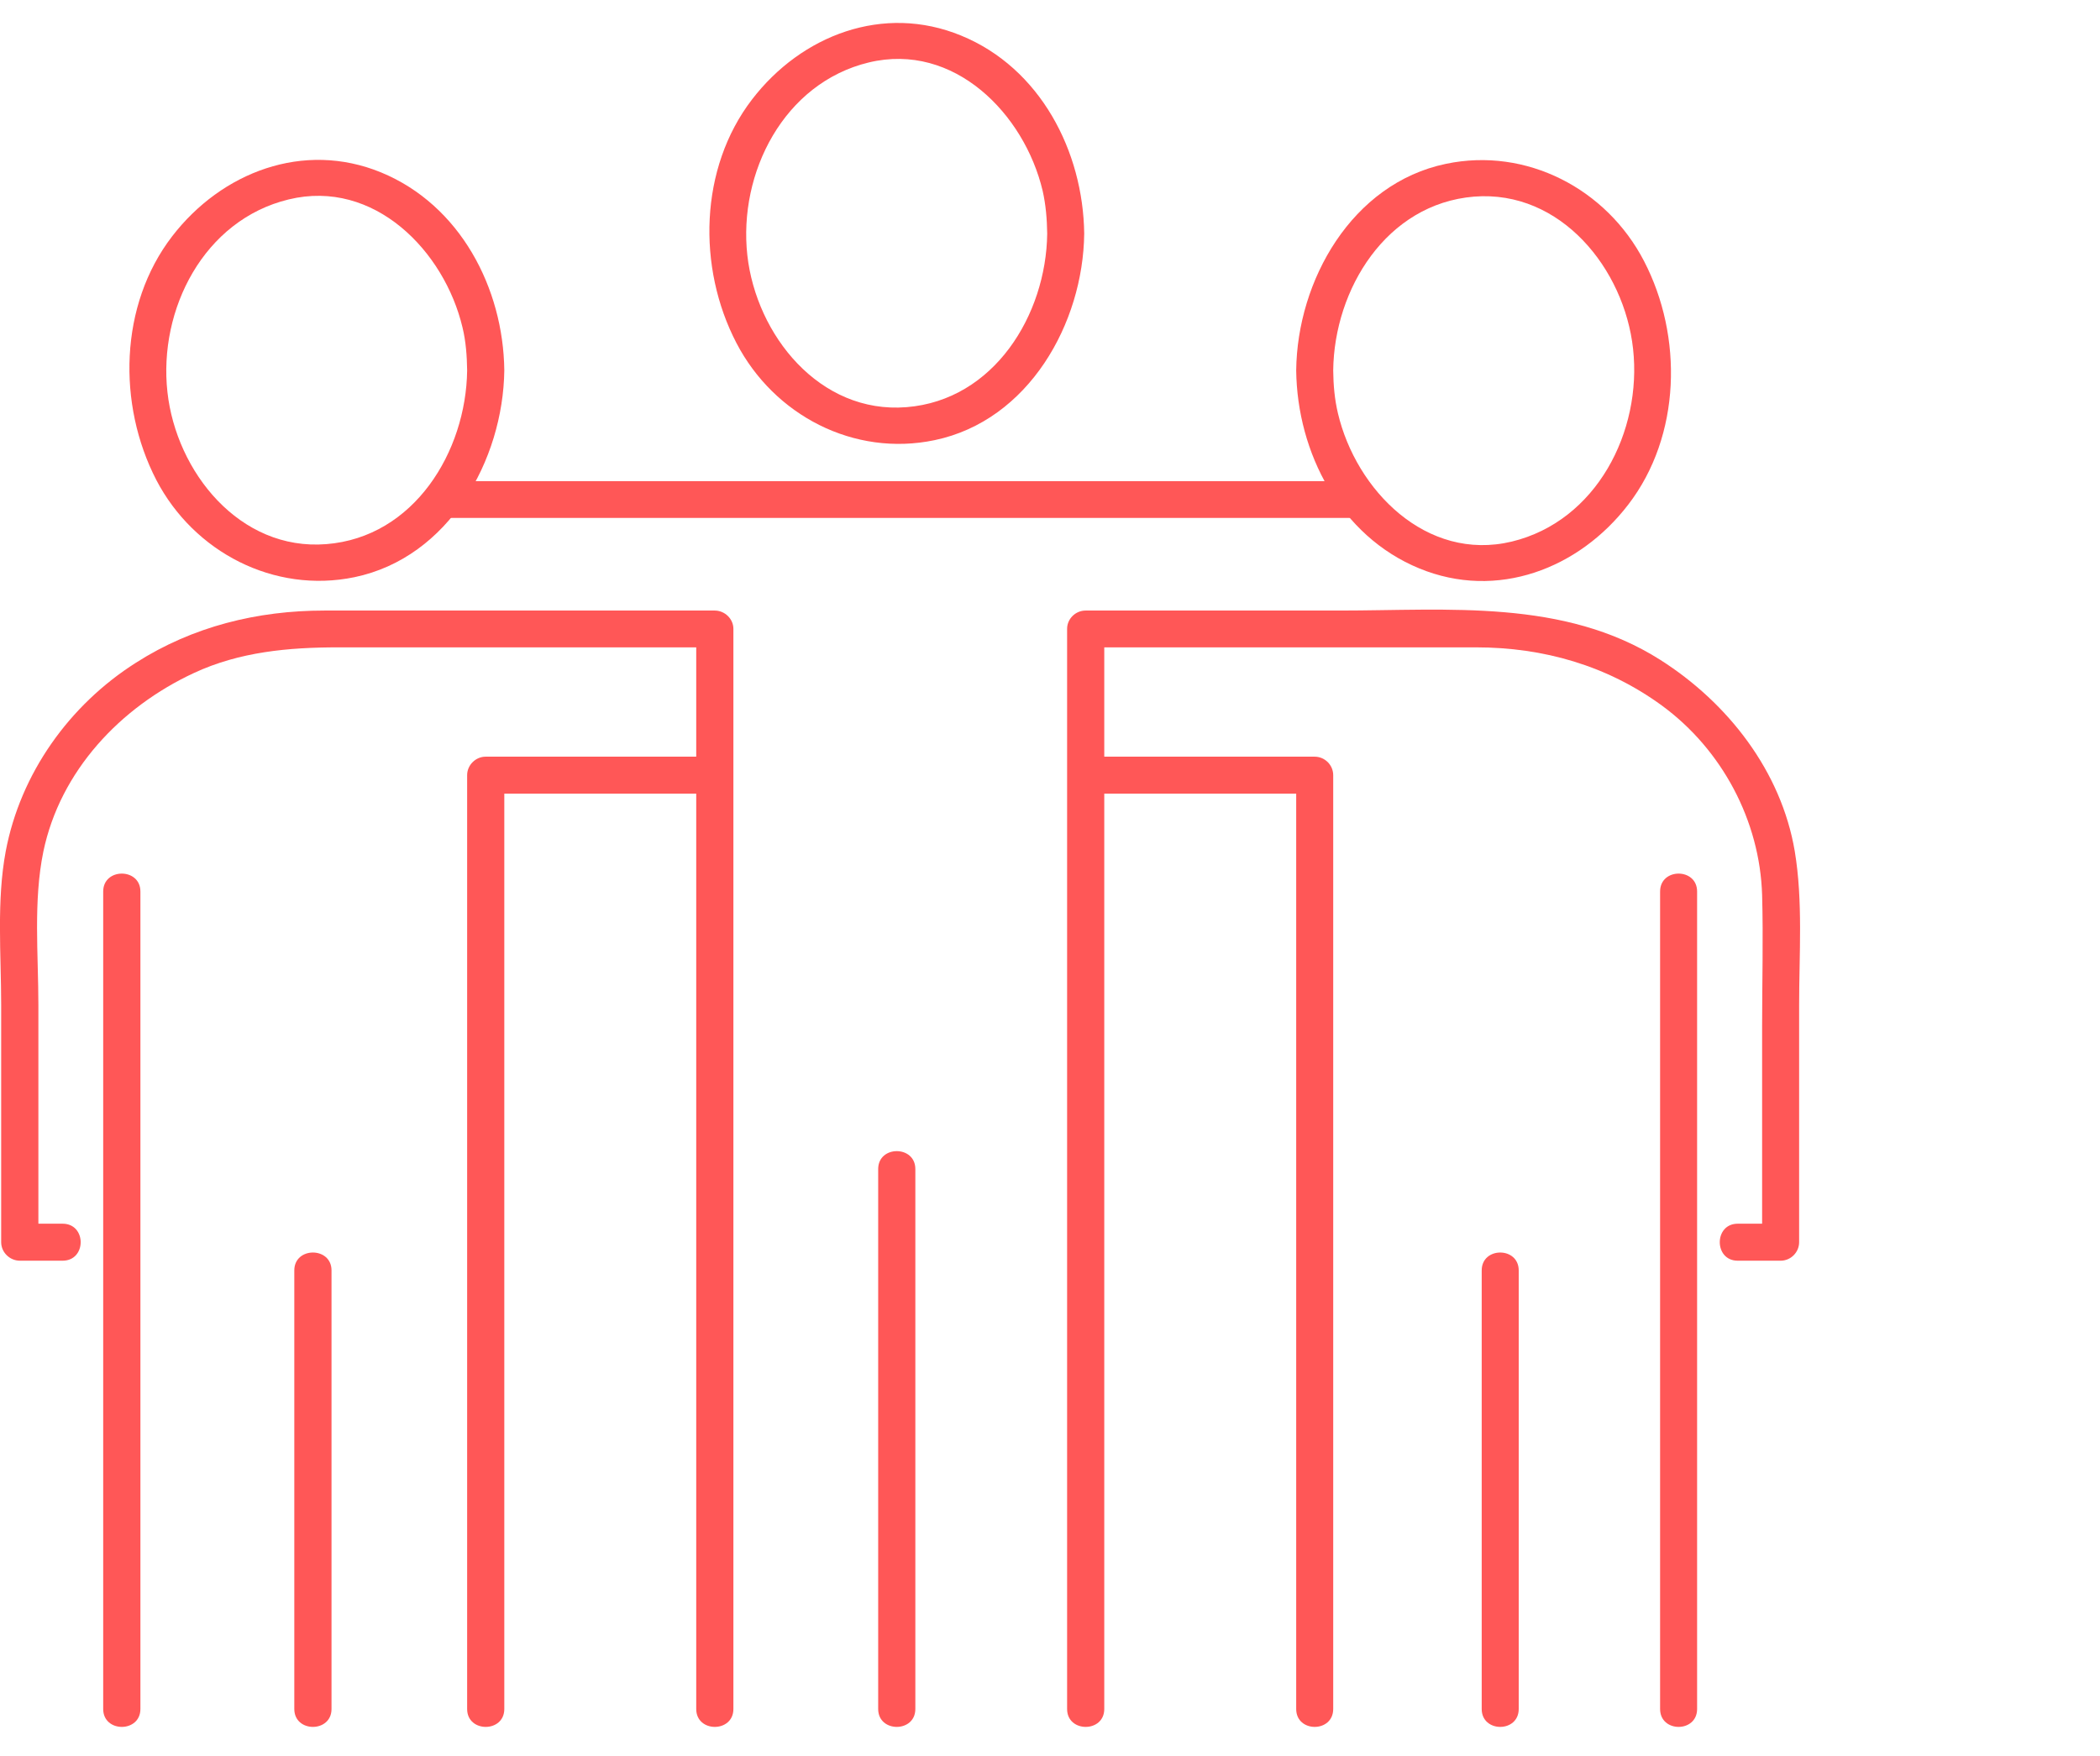
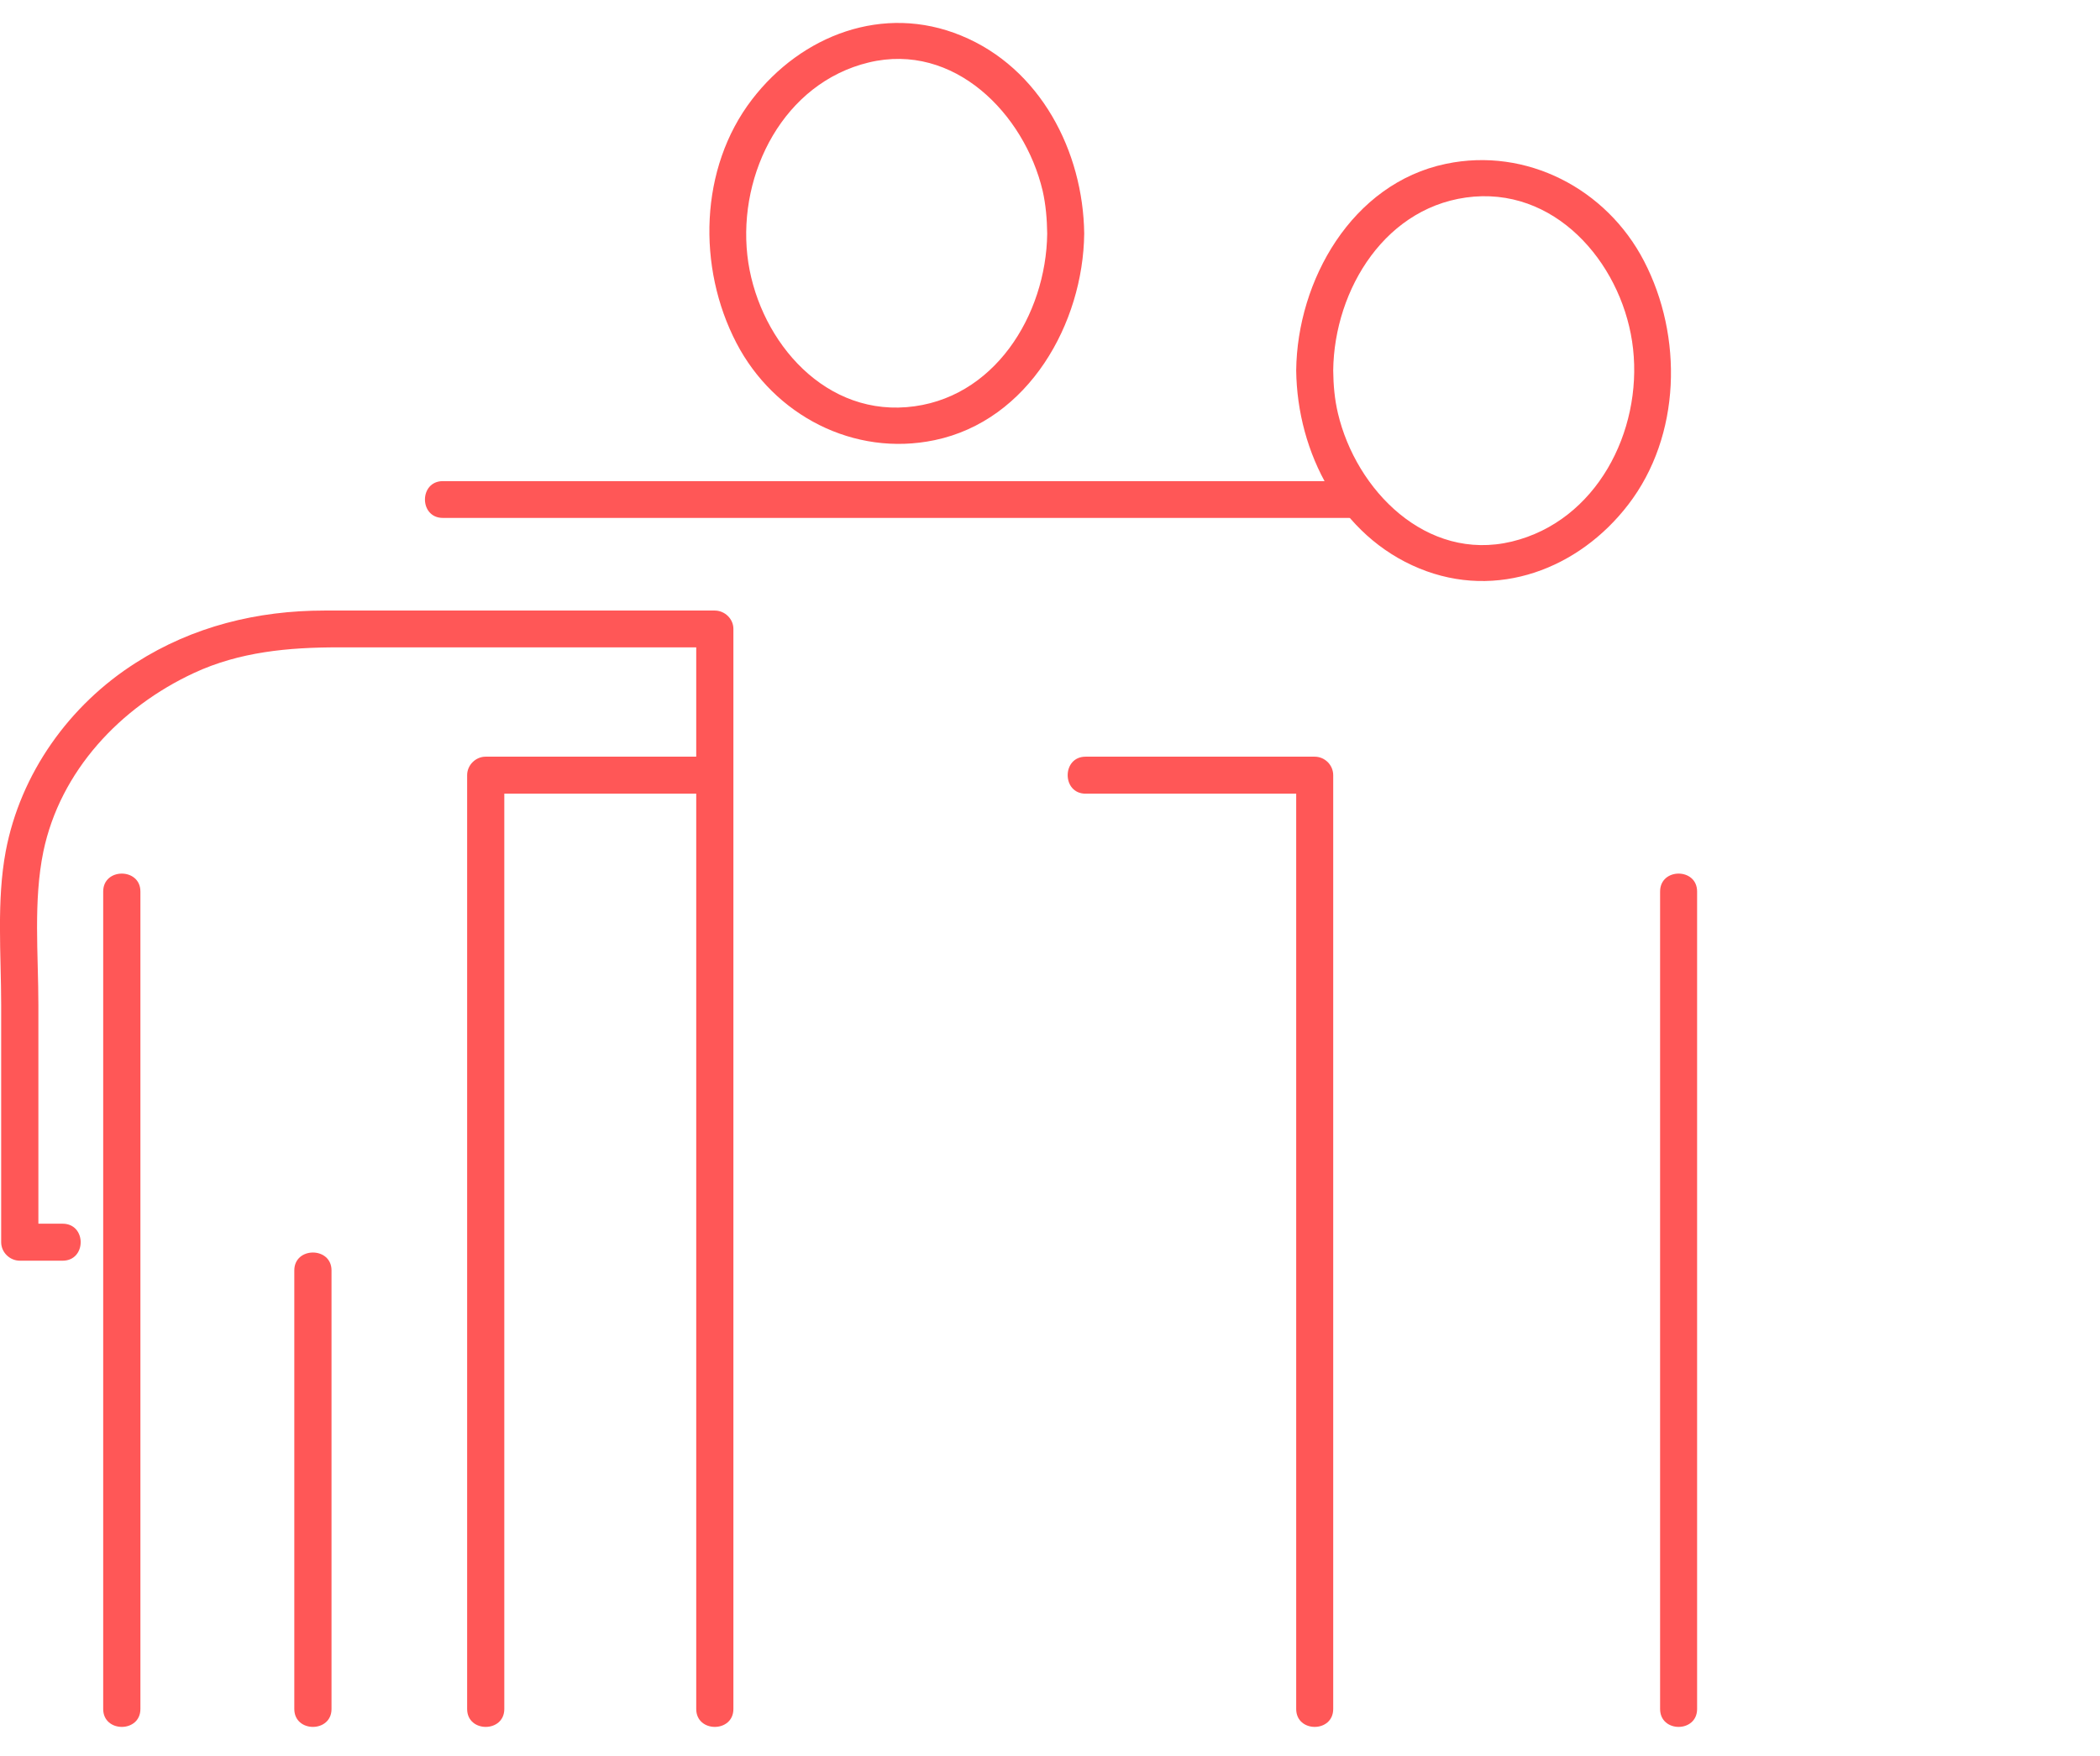
<svg xmlns="http://www.w3.org/2000/svg" width="55" zoomAndPan="magnify" viewBox="0 0 41.25 34.5" height="46" preserveAspectRatio="xMidYMid meet" version="1.0">
  <defs>
    <clipPath id="id1">
      <path d="M 13 0.062 L 22 0.062 L 22 9 L 13 9 Z M 13 0.062 " clip-rule="nonzero" />
    </clipPath>
    <clipPath id="id2">
      <path d="M 2 17.133 L 2.77 17.133 L 2.77 33.93 L 2 33.93 Z M 2 17.133 " clip-rule="nonzero" />
    </clipPath>
    <clipPath id="id3">
      <path d="M 9.105 14.812 L 14.281 14.812 L 14.281 33.93 L 9.105 33.93 Z M 9.105 14.812 " clip-rule="nonzero" />
    </clipPath>
    <clipPath id="id4">
      <path d="M 0 11.98 L 14.426 11.98 L 14.426 33.93 L 0 33.93 Z M 0 11.98 " clip-rule="nonzero" />
    </clipPath>
    <clipPath id="id5">
      <path d="M 32.566 17.133 L 33.367 17.133 L 33.367 33.93 L 32.566 33.93 Z M 32.566 17.133 " clip-rule="nonzero" />
    </clipPath>
    <clipPath id="id6">
      <path d="M 20.91 14.812 L 26.227 14.812 L 26.227 33.93 L 20.91 33.93 Z M 20.91 14.812 " clip-rule="nonzero" />
    </clipPath>
    <clipPath id="id7">
      <path d="M 20.91 11.91 L 35.355 11.91 L 35.355 33.93 L 20.91 33.93 Z M 20.91 11.91 " clip-rule="nonzero" />
    </clipPath>
    <clipPath id="id8">
      <path d="M 5.754 24.602 L 6.559 24.602 L 6.559 33.93 L 5.754 33.93 Z M 5.754 24.602 " clip-rule="nonzero" />
    </clipPath>
    <clipPath id="id9">
      <path d="M 17.195 22.57 L 17.996 22.57 L 17.996 33.93 L 17.195 33.93 Z M 17.195 22.57 " clip-rule="nonzero" />
    </clipPath>
    <clipPath id="id10">
-       <path d="M 29.07 24.602 L 29.871 24.602 L 29.871 33.93 L 29.07 33.93 Z M 29.07 24.602 " clip-rule="nonzero" />
-     </clipPath>
+       </clipPath>
  </defs>
  <g clip-path="url(#id1)">
    <path fill="#ff5757" d="M 20.57 4.59 C 20.551 6.184 19.527 7.863 17.805 8 C 16.094 8.137 14.855 6.578 14.68 5.016 C 14.5 3.395 15.398 1.629 17.066 1.227 C 18.742 0.824 20.121 2.238 20.48 3.746 C 20.543 4.023 20.566 4.305 20.57 4.59 C 20.574 5.055 21.305 5.059 21.297 4.59 C 21.277 2.973 20.434 1.336 18.879 0.699 C 17.352 0.07 15.742 0.691 14.773 1.953 C 13.734 3.305 13.695 5.258 14.465 6.738 C 15.203 8.16 16.773 8.98 18.359 8.648 C 20.207 8.262 21.277 6.352 21.297 4.59 C 21.305 4.121 20.574 4.121 20.57 4.59 " fill-opacity="1" fill-rule="nonzero" />
  </g>
-   <path fill="#ff5757" d="M 9.176 7.277 C 9.156 8.875 8.133 10.555 6.41 10.691 C 4.703 10.828 3.461 9.266 3.289 7.703 C 3.109 6.082 4.004 4.32 5.672 3.918 C 7.348 3.512 8.73 4.93 9.086 6.438 C 9.152 6.711 9.172 6.996 9.176 7.277 C 9.184 7.746 9.91 7.746 9.906 7.277 C 9.887 5.66 9.039 4.027 7.484 3.387 C 5.961 2.762 4.352 3.383 3.383 4.641 C 2.34 5.996 2.305 7.949 3.07 9.43 C 3.809 10.848 5.383 11.668 6.965 11.34 C 8.816 10.953 9.883 9.043 9.906 7.277 C 9.91 6.812 9.184 6.812 9.176 7.277 " fill-opacity="1" fill-rule="nonzero" />
  <g clip-path="url(#id2)">
    <path fill="#ff5757" d="M 2.027 17.516 C 2.027 20.988 2.027 24.465 2.027 27.938 C 2.027 29.82 2.027 31.699 2.027 33.578 C 2.027 34.047 2.758 34.047 2.758 33.578 C 2.758 30.105 2.758 26.629 2.758 23.156 C 2.758 21.273 2.758 19.395 2.758 17.516 C 2.758 17.047 2.027 17.047 2.027 17.516 " fill-opacity="1" fill-rule="nonzero" />
  </g>
  <g clip-path="url(#id3)">
    <path fill="#ff5757" d="M 9.906 33.578 C 9.906 30.281 9.906 26.98 9.906 23.68 C 9.906 20.863 9.906 18.047 9.906 15.23 C 9.785 15.352 9.664 15.473 9.539 15.594 C 10.988 15.594 12.438 15.594 13.887 15.594 C 14.355 15.594 14.355 14.867 13.887 14.867 C 12.438 14.867 10.988 14.867 9.539 14.867 C 9.344 14.867 9.176 15.031 9.176 15.23 C 9.176 18.531 9.176 21.828 9.176 25.129 C 9.176 27.945 9.176 30.762 9.176 33.578 C 9.176 34.047 9.906 34.047 9.906 33.578 " fill-opacity="1" fill-rule="nonzero" />
  </g>
  <g clip-path="url(#id4)">
    <path fill="#ff5757" d="M 14.406 33.578 C 14.406 30.512 14.406 27.445 14.406 24.379 C 14.406 20.527 14.406 16.68 14.406 12.828 C 14.406 12.672 14.406 12.516 14.406 12.355 C 14.406 12.16 14.238 11.996 14.039 11.996 C 12.379 11.996 10.719 11.996 9.059 11.996 C 8.16 11.996 7.266 11.996 6.371 11.996 C 5.055 11.996 3.785 12.309 2.672 13.02 C 1.359 13.852 0.402 15.199 0.113 16.723 C -0.07 17.699 0.023 18.758 0.023 19.746 C 0.023 21.301 0.023 22.855 0.023 24.406 C 0.023 24.605 0.191 24.77 0.391 24.77 C 0.672 24.77 0.949 24.77 1.23 24.77 C 1.703 24.77 1.703 24.043 1.23 24.043 C 0.949 24.043 0.672 24.043 0.391 24.043 C 0.512 24.164 0.633 24.285 0.754 24.406 C 0.754 22.855 0.754 21.301 0.754 19.746 C 0.754 18.762 0.652 17.699 0.852 16.73 C 1.184 15.145 2.363 13.895 3.809 13.223 C 4.707 12.805 5.672 12.719 6.645 12.719 C 7.594 12.719 8.543 12.719 9.492 12.719 C 11.008 12.719 12.523 12.719 14.039 12.719 C 13.918 12.598 13.797 12.477 13.676 12.355 C 13.676 15.426 13.676 18.492 13.676 21.559 C 13.676 25.406 13.676 29.258 13.676 33.105 C 13.676 33.266 13.676 33.422 13.676 33.578 C 13.676 34.047 14.406 34.047 14.406 33.578 " fill-opacity="1" fill-rule="nonzero" />
  </g>
  <path fill="#ff5757" d="M 25.461 7.277 C 25.48 8.895 26.328 10.531 27.879 11.168 C 29.406 11.797 31.016 11.176 31.984 9.914 C 33.023 8.562 33.062 6.609 32.293 5.129 C 31.559 3.711 29.984 2.887 28.402 3.219 C 26.551 3.605 25.48 5.516 25.461 7.277 C 25.453 7.746 26.184 7.746 26.188 7.277 C 26.207 5.684 27.23 4.004 28.957 3.863 C 30.664 3.73 31.906 5.289 32.078 6.852 C 32.258 8.473 31.363 10.238 29.695 10.641 C 28.016 11.043 26.637 9.629 26.281 8.121 C 26.215 7.844 26.191 7.562 26.188 7.277 C 26.184 6.812 25.453 6.812 25.461 7.277 " fill-opacity="1" fill-rule="nonzero" />
  <g clip-path="url(#id5)">
    <path fill="#ff5757" d="M 32.609 17.516 C 32.609 20.988 32.609 24.465 32.609 27.938 C 32.609 29.82 32.609 31.699 32.609 33.578 C 32.609 34.047 33.336 34.047 33.336 33.578 C 33.336 30.105 33.336 26.629 33.336 23.156 C 33.336 21.273 33.336 19.395 33.336 17.516 C 33.336 17.047 32.609 17.047 32.609 17.516 " fill-opacity="1" fill-rule="nonzero" />
  </g>
  <g clip-path="url(#id6)">
    <path fill="#ff5757" d="M 26.188 33.578 C 26.188 30.281 26.188 26.98 26.188 23.68 C 26.188 20.863 26.188 18.047 26.188 15.23 C 26.188 15.031 26.023 14.867 25.824 14.867 C 24.324 14.867 22.824 14.867 21.324 14.867 C 20.855 14.867 20.855 15.594 21.324 15.594 C 22.824 15.594 24.324 15.594 25.824 15.594 C 25.703 15.473 25.582 15.352 25.461 15.23 C 25.461 18.531 25.461 21.828 25.461 25.129 C 25.461 27.945 25.461 30.762 25.461 33.578 C 25.461 34.047 26.188 34.047 26.188 33.578 " fill-opacity="1" fill-rule="nonzero" />
  </g>
  <g clip-path="url(#id7)">
-     <path fill="#ff5757" d="M 21.691 33.578 C 21.691 30.512 21.691 27.445 21.691 24.379 C 21.691 20.527 21.691 16.68 21.691 12.828 C 21.691 12.672 21.691 12.516 21.691 12.355 C 21.566 12.477 21.445 12.598 21.324 12.719 C 22.988 12.719 24.648 12.719 26.309 12.719 C 27.203 12.719 28.098 12.719 28.992 12.719 C 30.32 12.719 31.57 13.078 32.645 13.863 C 33.828 14.73 34.57 16.129 34.613 17.586 C 34.637 18.441 34.613 19.301 34.613 20.156 C 34.613 21.574 34.613 22.988 34.613 24.406 C 34.734 24.285 34.855 24.164 34.977 24.043 C 34.695 24.043 34.414 24.043 34.133 24.043 C 33.664 24.043 33.664 24.77 34.133 24.77 C 34.414 24.77 34.695 24.77 34.977 24.77 C 35.176 24.77 35.34 24.605 35.34 24.406 C 35.34 22.855 35.34 21.301 35.34 19.746 C 35.34 18.75 35.418 17.711 35.254 16.723 C 34.988 15.152 33.941 13.809 32.613 12.965 C 30.719 11.762 28.449 11.996 26.309 11.996 C 24.648 11.996 22.988 11.996 21.324 11.996 C 21.125 11.996 20.961 12.16 20.961 12.355 C 20.961 15.426 20.961 18.492 20.961 21.559 C 20.961 25.406 20.961 29.258 20.961 33.105 C 20.961 33.266 20.961 33.422 20.961 33.578 C 20.961 34.047 21.691 34.047 21.691 33.578 " fill-opacity="1" fill-rule="nonzero" />
-   </g>
+     </g>
  <path fill="#ff5757" d="M 8.699 10.176 C 12.047 10.176 15.395 10.176 18.742 10.176 C 21.391 10.176 24.035 10.176 26.68 10.176 C 27.152 10.176 27.152 9.453 26.68 9.453 C 23.336 9.453 19.988 9.453 16.641 9.453 C 13.992 9.453 11.348 9.453 8.699 9.453 C 8.23 9.453 8.23 10.176 8.699 10.176 " fill-opacity="1" fill-rule="nonzero" />
  <g clip-path="url(#id8)">
    <path fill="#ff5757" d="M 5.781 24.961 C 5.781 27.832 5.781 30.707 5.781 33.578 C 5.781 34.047 6.512 34.047 6.512 33.578 C 6.512 30.707 6.512 27.832 6.512 24.961 C 6.512 24.492 5.781 24.492 5.781 24.961 " fill-opacity="1" fill-rule="nonzero" />
  </g>
  <g clip-path="url(#id9)">
-     <path fill="#ff5757" d="M 17.25 22.969 C 17.25 26.422 17.25 29.879 17.25 33.332 C 17.25 33.414 17.25 33.496 17.25 33.578 C 17.25 34.047 17.98 34.047 17.98 33.578 C 17.98 30.125 17.98 26.672 17.98 23.215 C 17.98 23.133 17.98 23.051 17.98 22.969 C 17.98 22.5 17.25 22.5 17.25 22.969 " fill-opacity="1" fill-rule="nonzero" />
-   </g>
+     </g>
  <g clip-path="url(#id10)">
    <path fill="#ff5757" d="M 29.105 24.961 C 29.105 27.832 29.105 30.707 29.105 33.578 C 29.105 34.047 29.832 34.047 29.832 33.578 C 29.832 30.707 29.832 27.832 29.832 24.961 C 29.832 24.492 29.105 24.492 29.105 24.961 " fill-opacity="1" fill-rule="nonzero" />
  </g>
</svg>